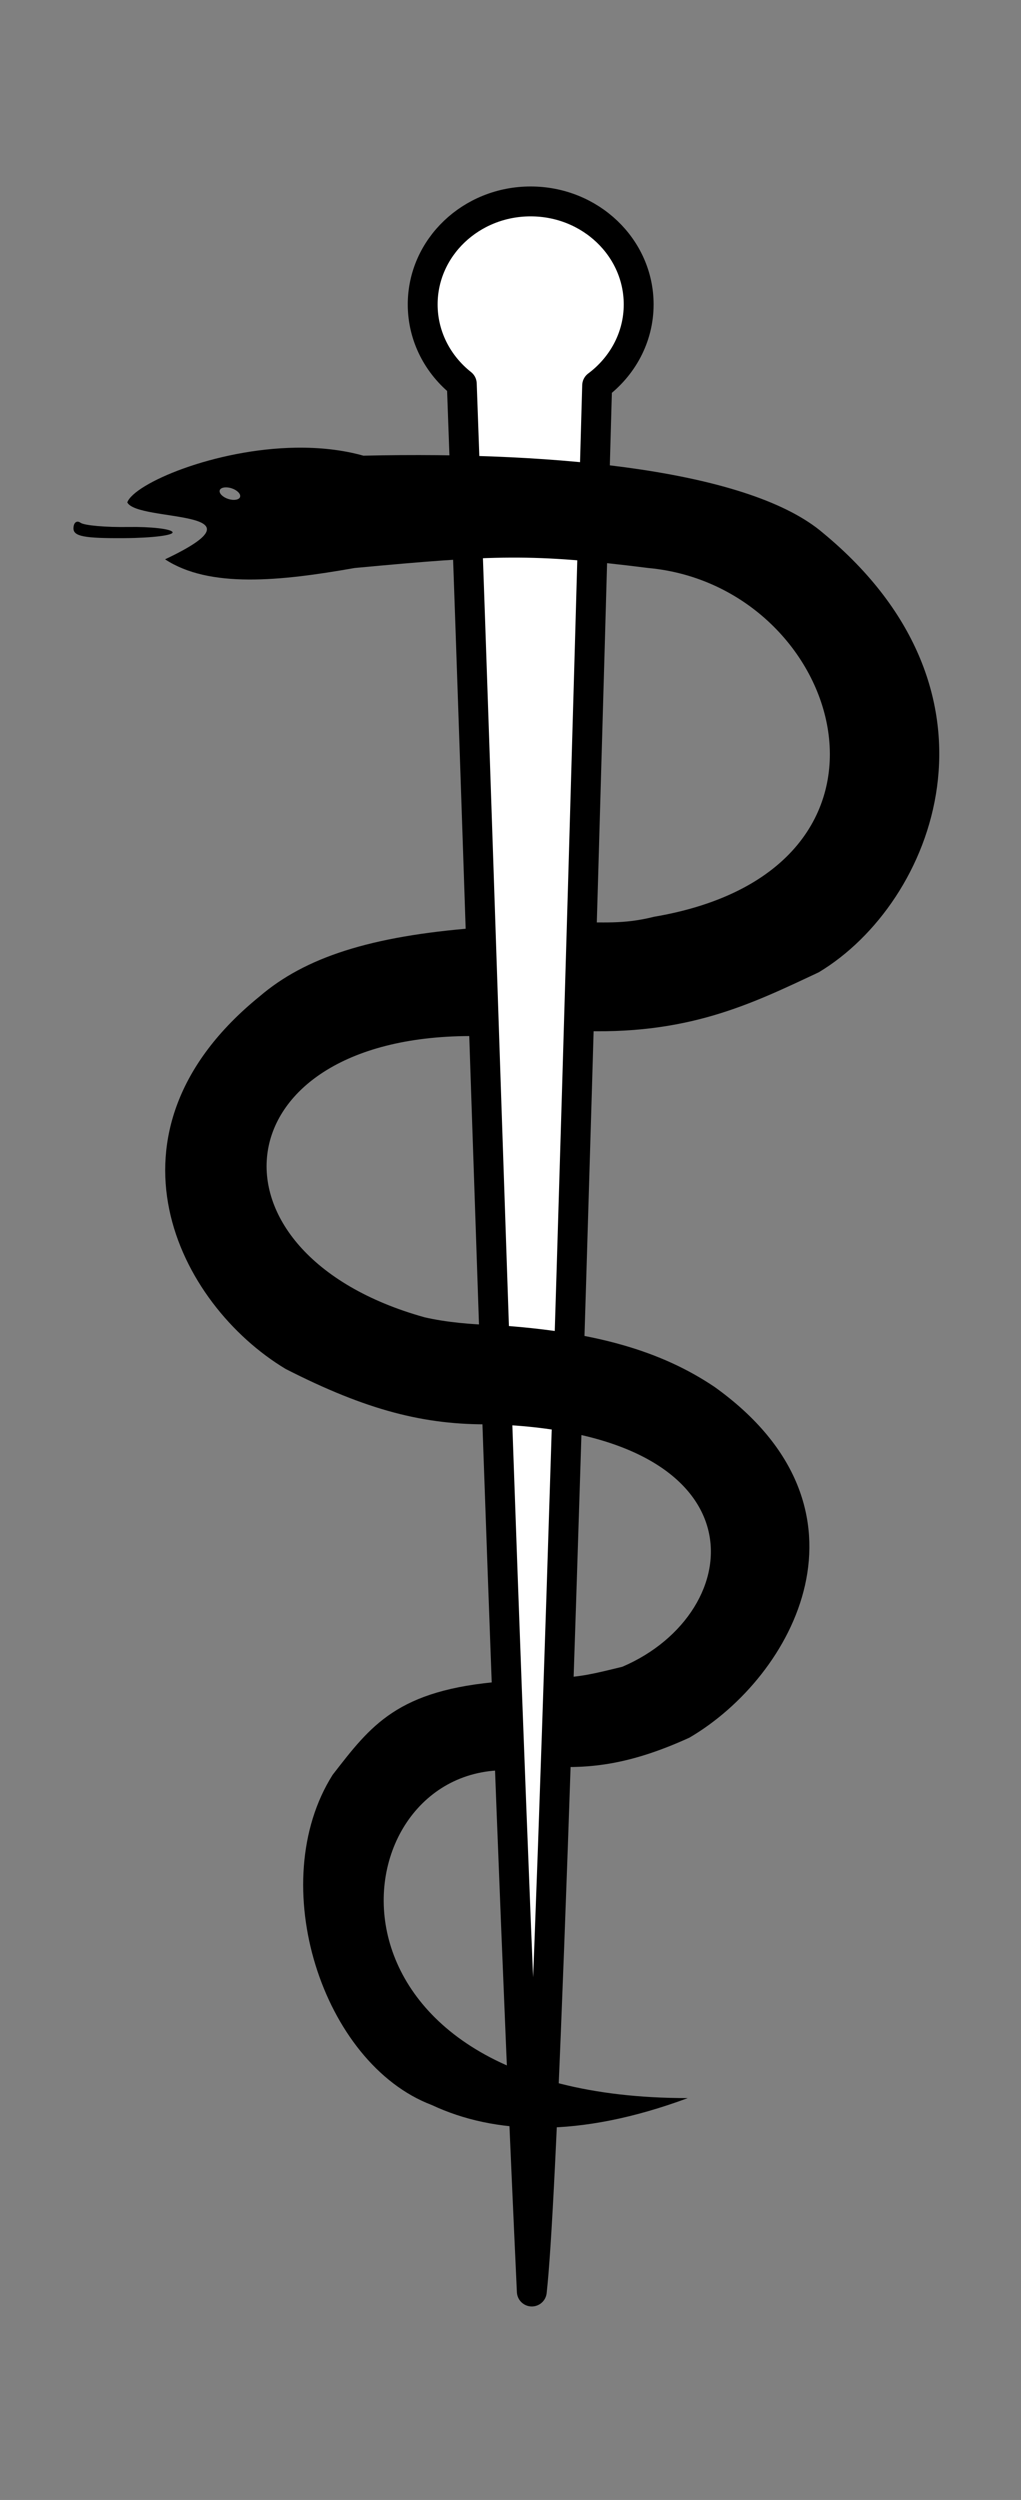
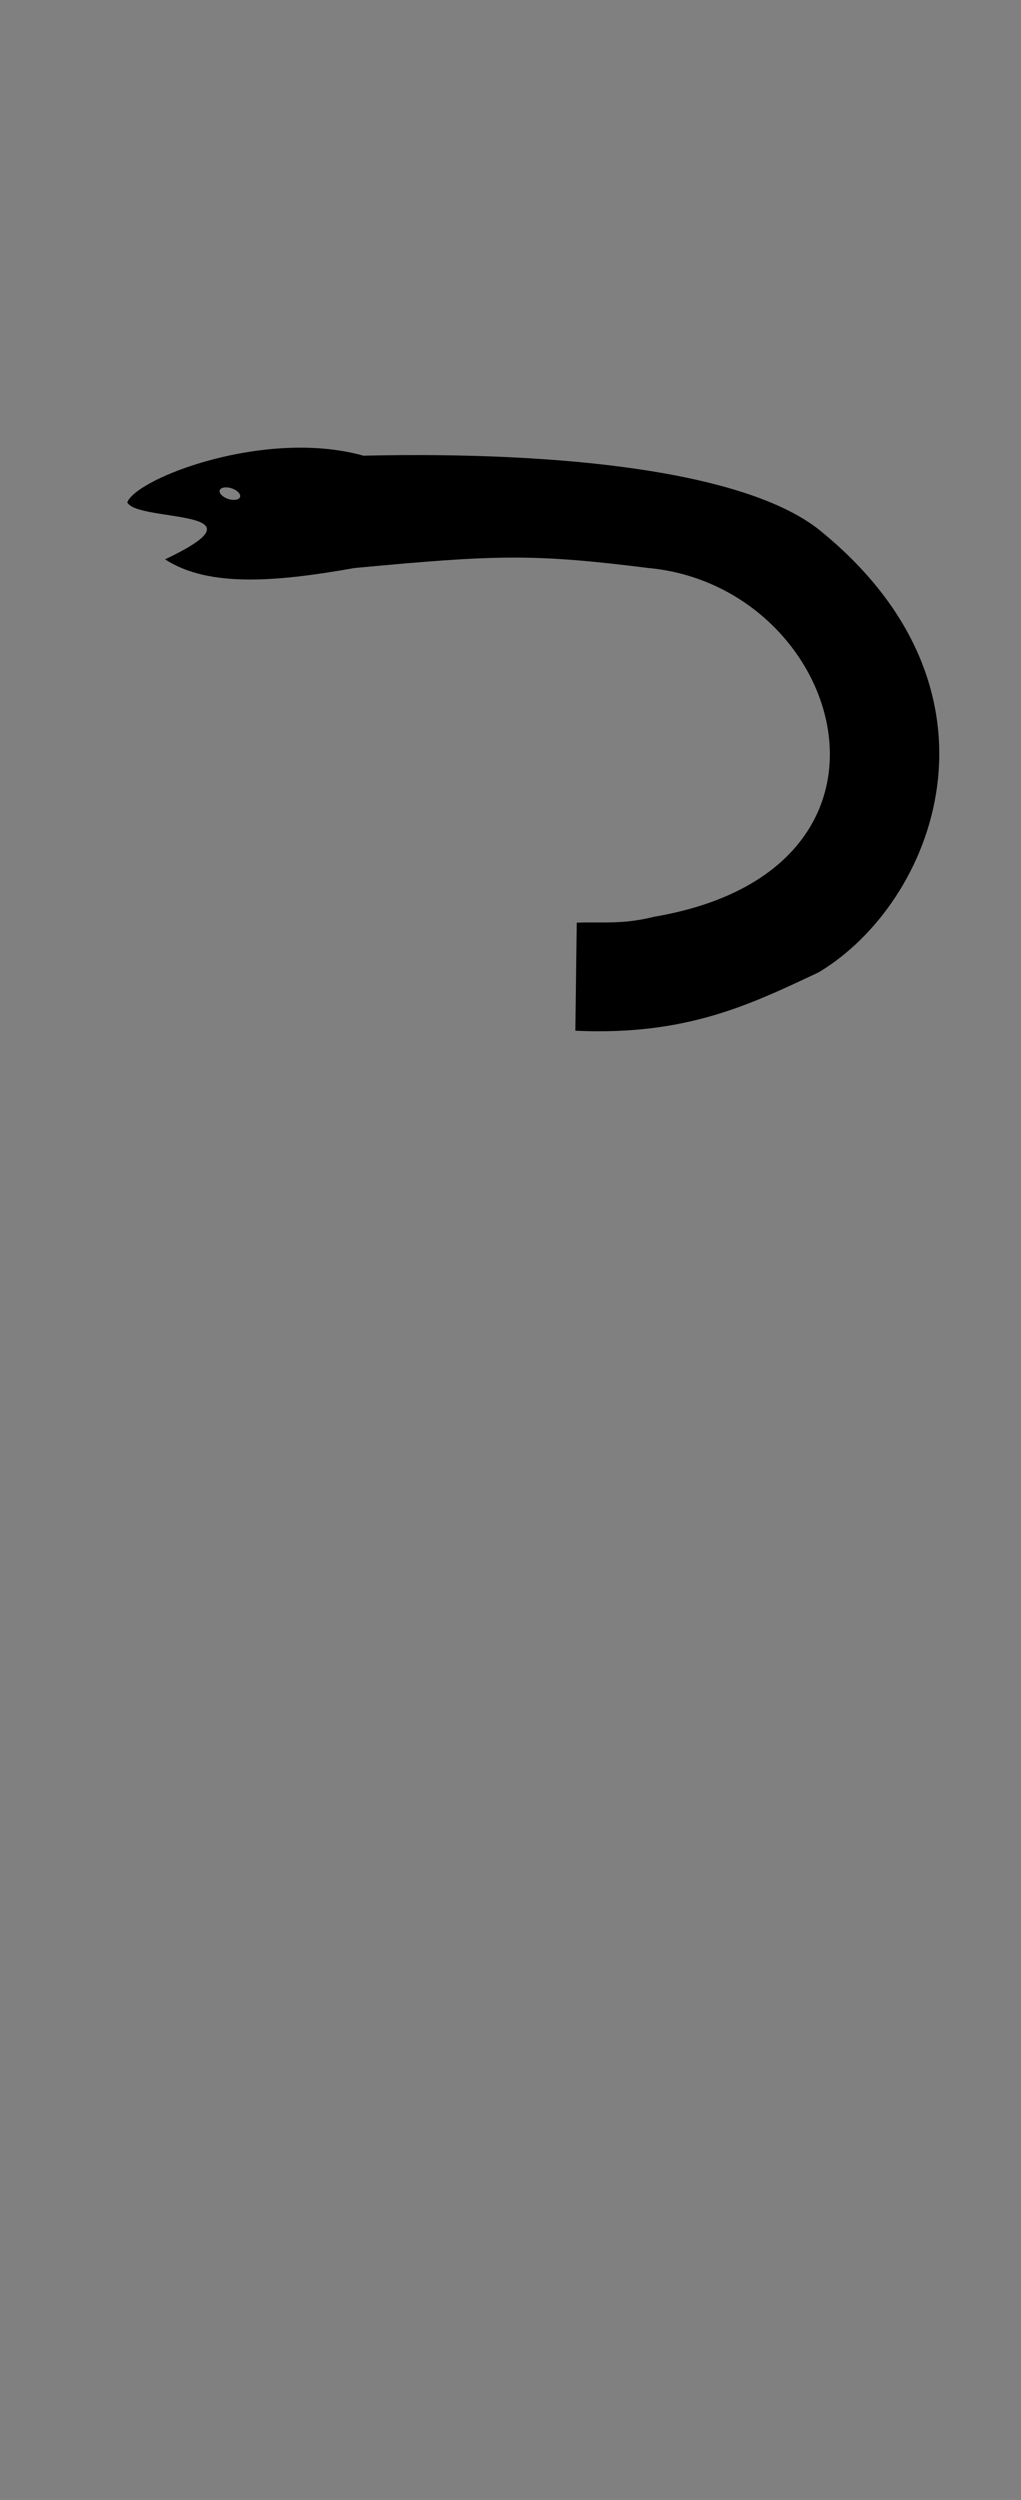
<svg xmlns="http://www.w3.org/2000/svg" xmlns:ns1="http://www.inkscape.org/namespaces/inkscape" xmlns:ns2="http://sodipodi.sourceforge.net/DTD/sodipodi-0.dtd" width="234.105" height="572.711" id="svg2837" version="1.1" ns1:version="0.48.0 r9654" ns2:docname="aesculab-stab.svg">
  <rect width="100%" height="100%" fill="#808080" stroke="none" />
  <defs id="defs2839">
    <ns1:perspective ns2:type="inkscape:persp3d" ns1:vp_x="0 : 526.18109 : 1" ns1:vp_y="0 : 1000 : 0" ns1:vp_z="744.09448 : 526.18109 : 1" ns1:persp3d-origin="372.04724 : 350.78739 : 1" id="perspective2845" />
    <ns1:perspective id="perspective2830" ns1:persp3d-origin="0.5 : 0.33333333 : 1" ns1:vp_z="1 : 0.5 : 1" ns1:vp_y="0 : 1000 : 0" ns1:vp_x="0 : 0.5 : 1" ns2:type="inkscape:persp3d" />
  </defs>
  <ns2:namedview id="base" pagecolor="#ffffff" bordercolor="#666666" borderopacity="1.0" ns1:pageopacity="0.0" ns1:pageshadow="2" ns1:zoom="0.896875" ns1:cx="108.46654" ns1:cy="348.38694" ns1:document-units="px" ns1:current-layer="layer1" showgrid="false" ns1:window-width="1280" ns1:window-height="975" ns1:window-x="-4" ns1:window-y="-4" ns1:window-maximized="1" fit-margin-top="0" fit-margin-left="0" fit-margin-right="0" fit-margin-bottom="0" />
  <g ns1:label="Ebene 1" ns1:groupmode="layer" id="layer1" transform="translate(-248.011,-111.744)">
    <g id="g3814" transform="matrix(0.848,0,0,0.848,13.886,85.233)">
-       <path ns2:nodetypes="sscccss" ns1:connector-curvature="0" id="path2989" d="m 419.57,85.676 c -16.126,0 -29.189,12.463 -29.189,27.83 0,8.623 4.112,16.336 10.574,21.44 6.25,171.663 10.801,339.799 18.931,515.367 2.483,-22.306 6.833,-126.491 17.664,-514.913 6.822,-5.093 11.232,-12.996 11.232,-21.894 0,-15.366 -13.088,-27.83 -29.213,-27.83 z" style="fill:#ffffff;fill-opacity:1;stroke:#000000;stroke-width:8.074;stroke-linecap:round;stroke-linejoin:round;stroke-miterlimit:4;stroke-opacity:1;stroke-dasharray:none" />
-       <path ns2:nodetypes="cscssc" style="fill:#000000" d="m 322.736,174.998 c -0.457,-0.852 -5.818,-1.467 -11.914,-1.366 -6.096,0.101 -11.923,-0.412 -12.948,-1.14 -1.025,-0.728 -1.889,-0.071 -1.919,1.459 -0.044,2.203 2.827,2.764 13.778,2.69 7.608,-0.051 13.46,-0.79 13.003,-1.643 z" id="path2858" ns1:connector-curvature="0" />
      <path ns2:nodetypes="sccccccccccscssssc" ns1:connector-curvature="0" id="path3762" d="m 356.161,152.207 c -22.075,0.314 -43.808,9.699 -45.656,14.781 2.846,5.461 39.603,1.486 10.219,15.375 11.954,7.839 30.985,5.932 51.25,2.344 38.107,-3.548 48.001,-3.942 79.406,0 52.822,4.868 76.368,81.508 1.562,94.219 -8.613,2.174 -14.186,1.312 -20.906,1.594 l -0.375,29.188 c 30.325,1.416 47.733,-7.317 65.812,-15.781 31.31,-18.791 53.601,-75.386 1.188,-118.656 -19.377,-16.613 -70.293,-22.14 -124.312,-20.906 -5.802,-1.627 -12.007,-2.244 -18.188,-2.156 z m -19.062,10.719 c 0.487,-0.011 1.058,0.064 1.625,0.25 1.512,0.495 2.539,1.556 2.281,2.344 -0.258,0.788 -1.707,1.026 -3.219,0.531 -1.512,-0.495 -2.539,-1.556 -2.281,-2.344 0.161,-0.492 0.782,-0.763 1.594,-0.781 z" style="fill:#000000;stroke:none" />
-       <path ns2:nodetypes="ccccccccccccc" ns1:connector-curvature="0" id="path3762-1" d="m 404.75,281.938 c -28.518,2.226 -46.176,7.966 -58.5,18.531 -45.316,36.792 -22.096,83.106 7.094,100.625 21.829,11.121 37.495,15.199 55.625,14.938 74.747,2.45 69.544,50.922 35.406,65.5 -7.76,1.908 -11.181,2.734 -17.236,2.981 l -1.921,24.019 c 10.371,0.454 20.992,-0.417 37.281,-7.844 28.21,-16.488 52.868,-61.764 6.844,-94.719 -14.496,-9.775 -32.475,-14.994 -59.099,-16.721 -6.6,-0.16 -13.586,-0.78 -19.37,-2.123 -62.054,-17.3 -55.664,-76.711 13.875,-75.969 z" style="fill:#000000;stroke:none" />
-       <path ns2:nodetypes="cccccc" ns1:connector-curvature="0" id="path3762-1-4" d="m 411.974,485.501 1.577,24.007 c -46.681,-1.344 -56.934,88.607 48.512,88.552 -29.617,10.973 -52.373,9.758 -69.228,1.867 -29.584,-11.212 -45.314,-59.891 -26.804,-89.193 10.353,-13.325 17.426,-23.007 45.943,-25.233 z" style="fill:#000000;stroke:none" />
    </g>
  </g>
</svg>